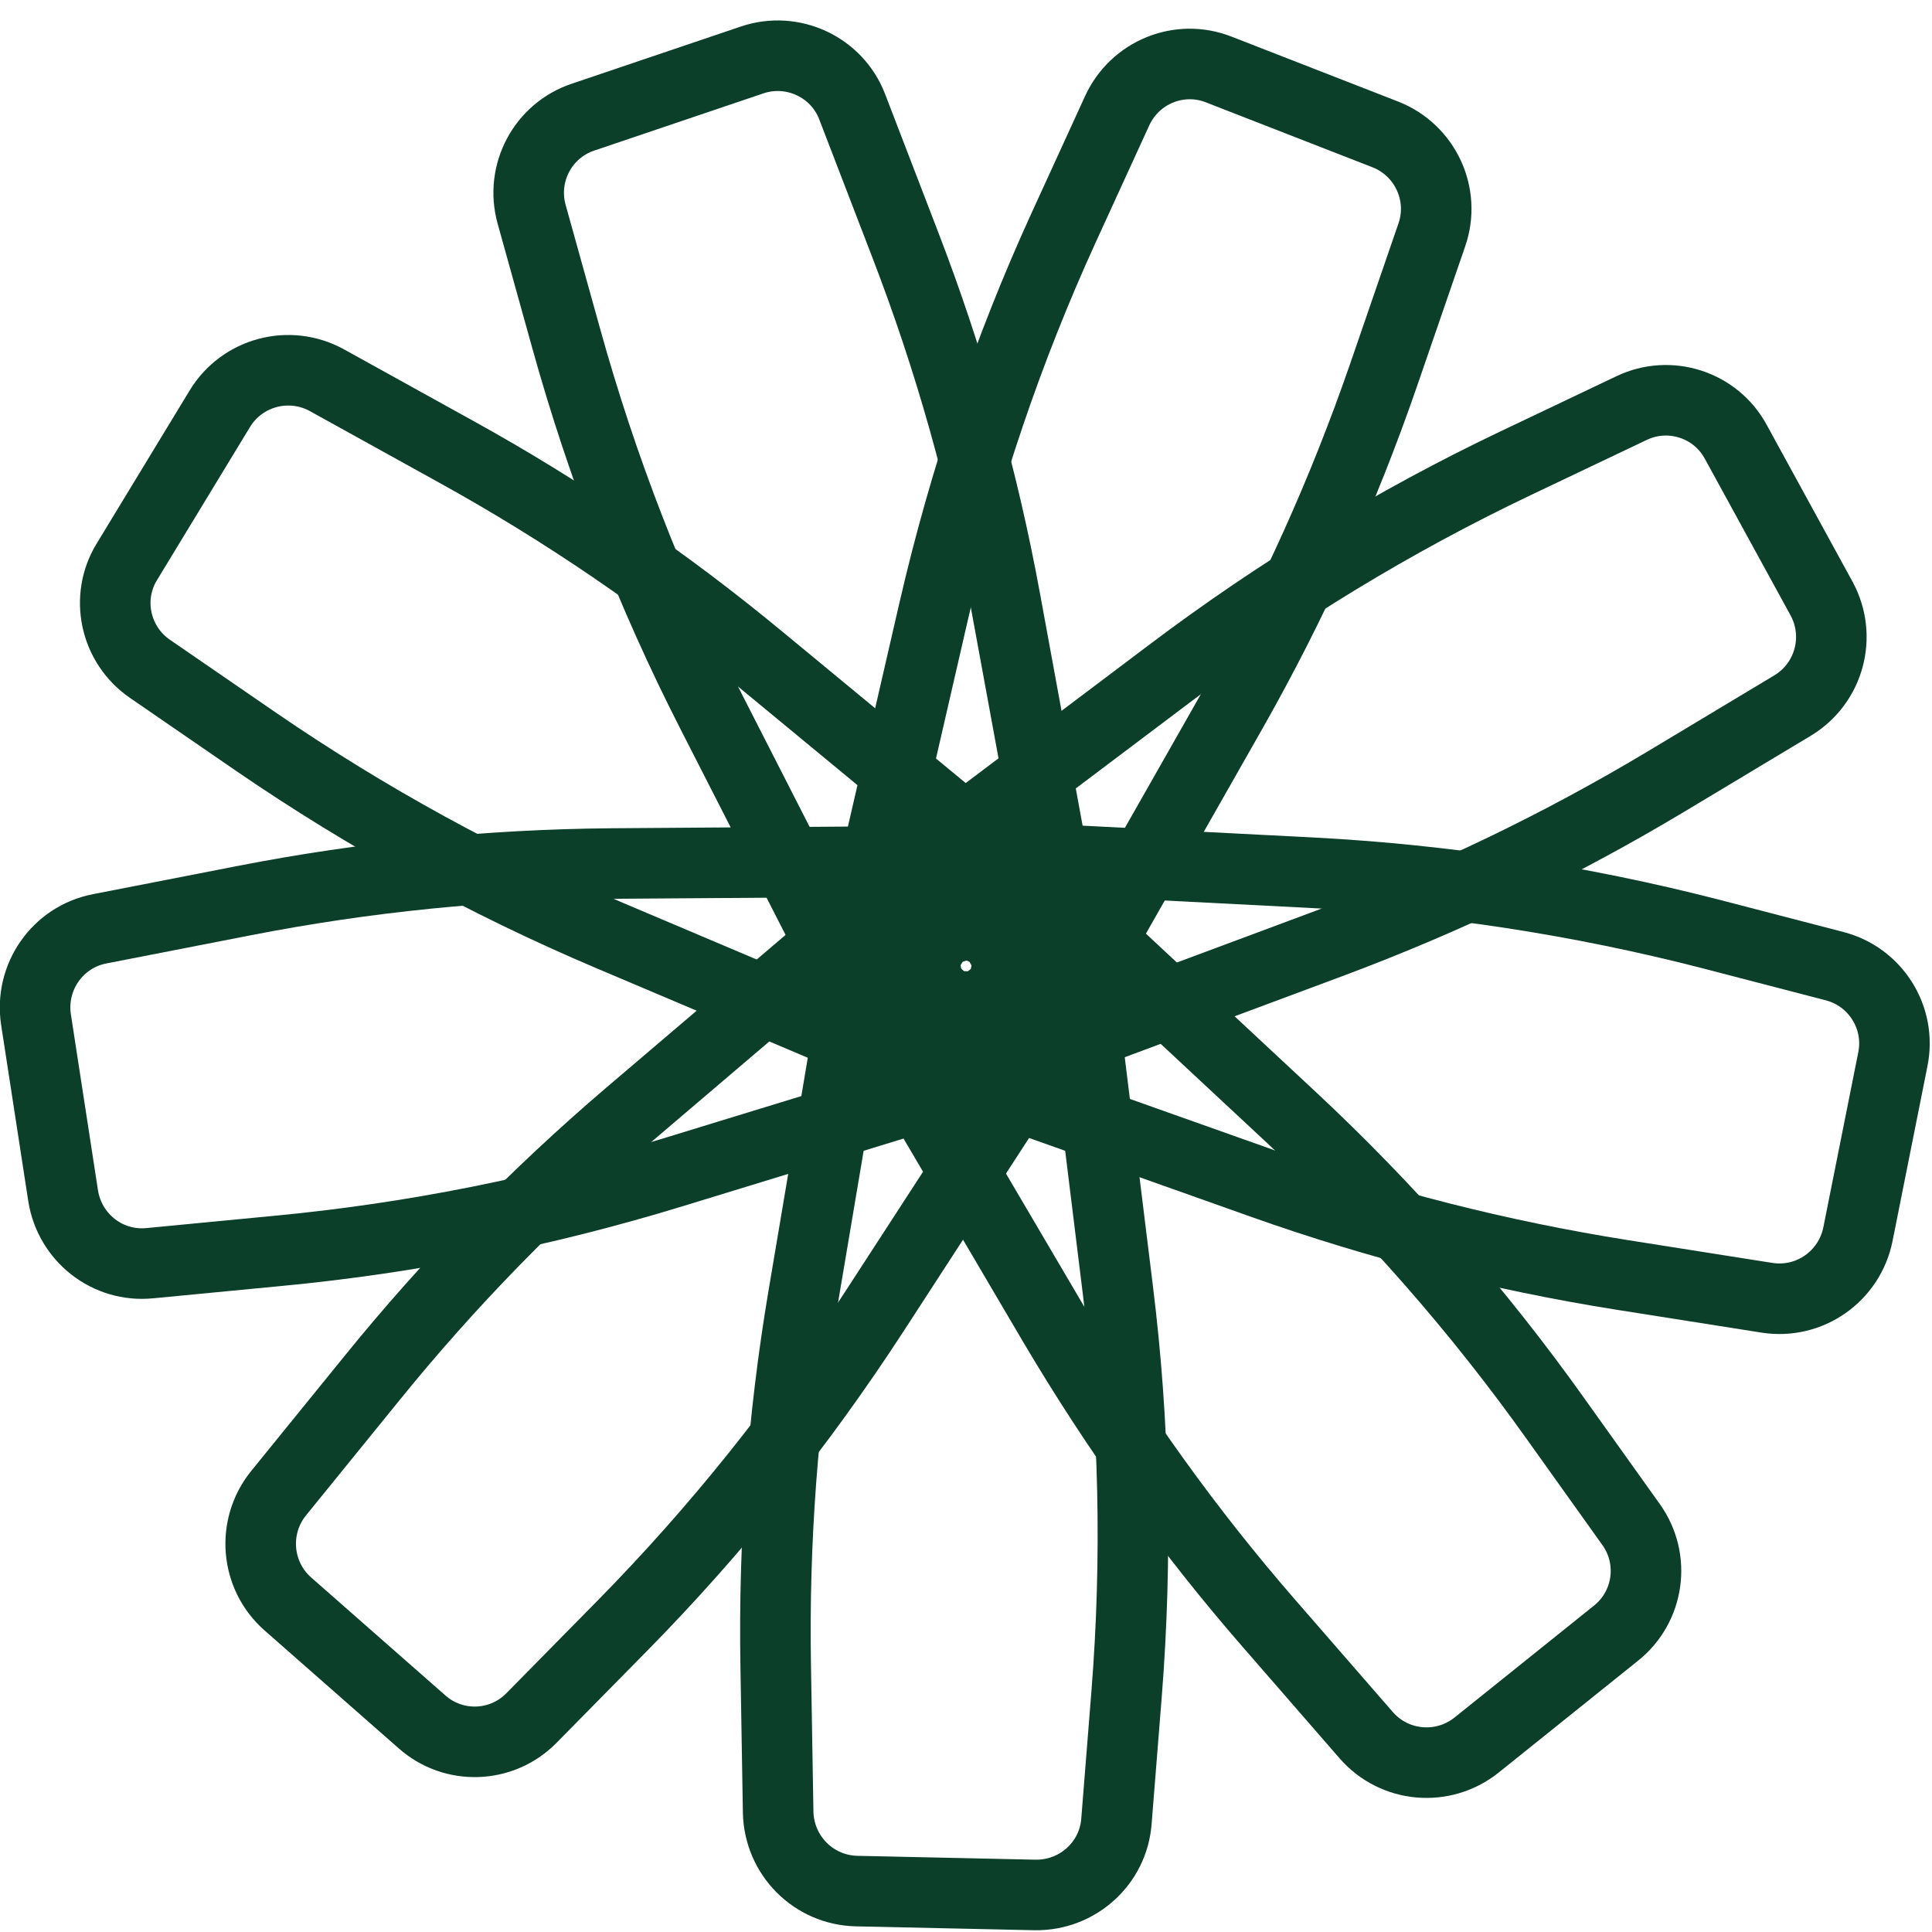
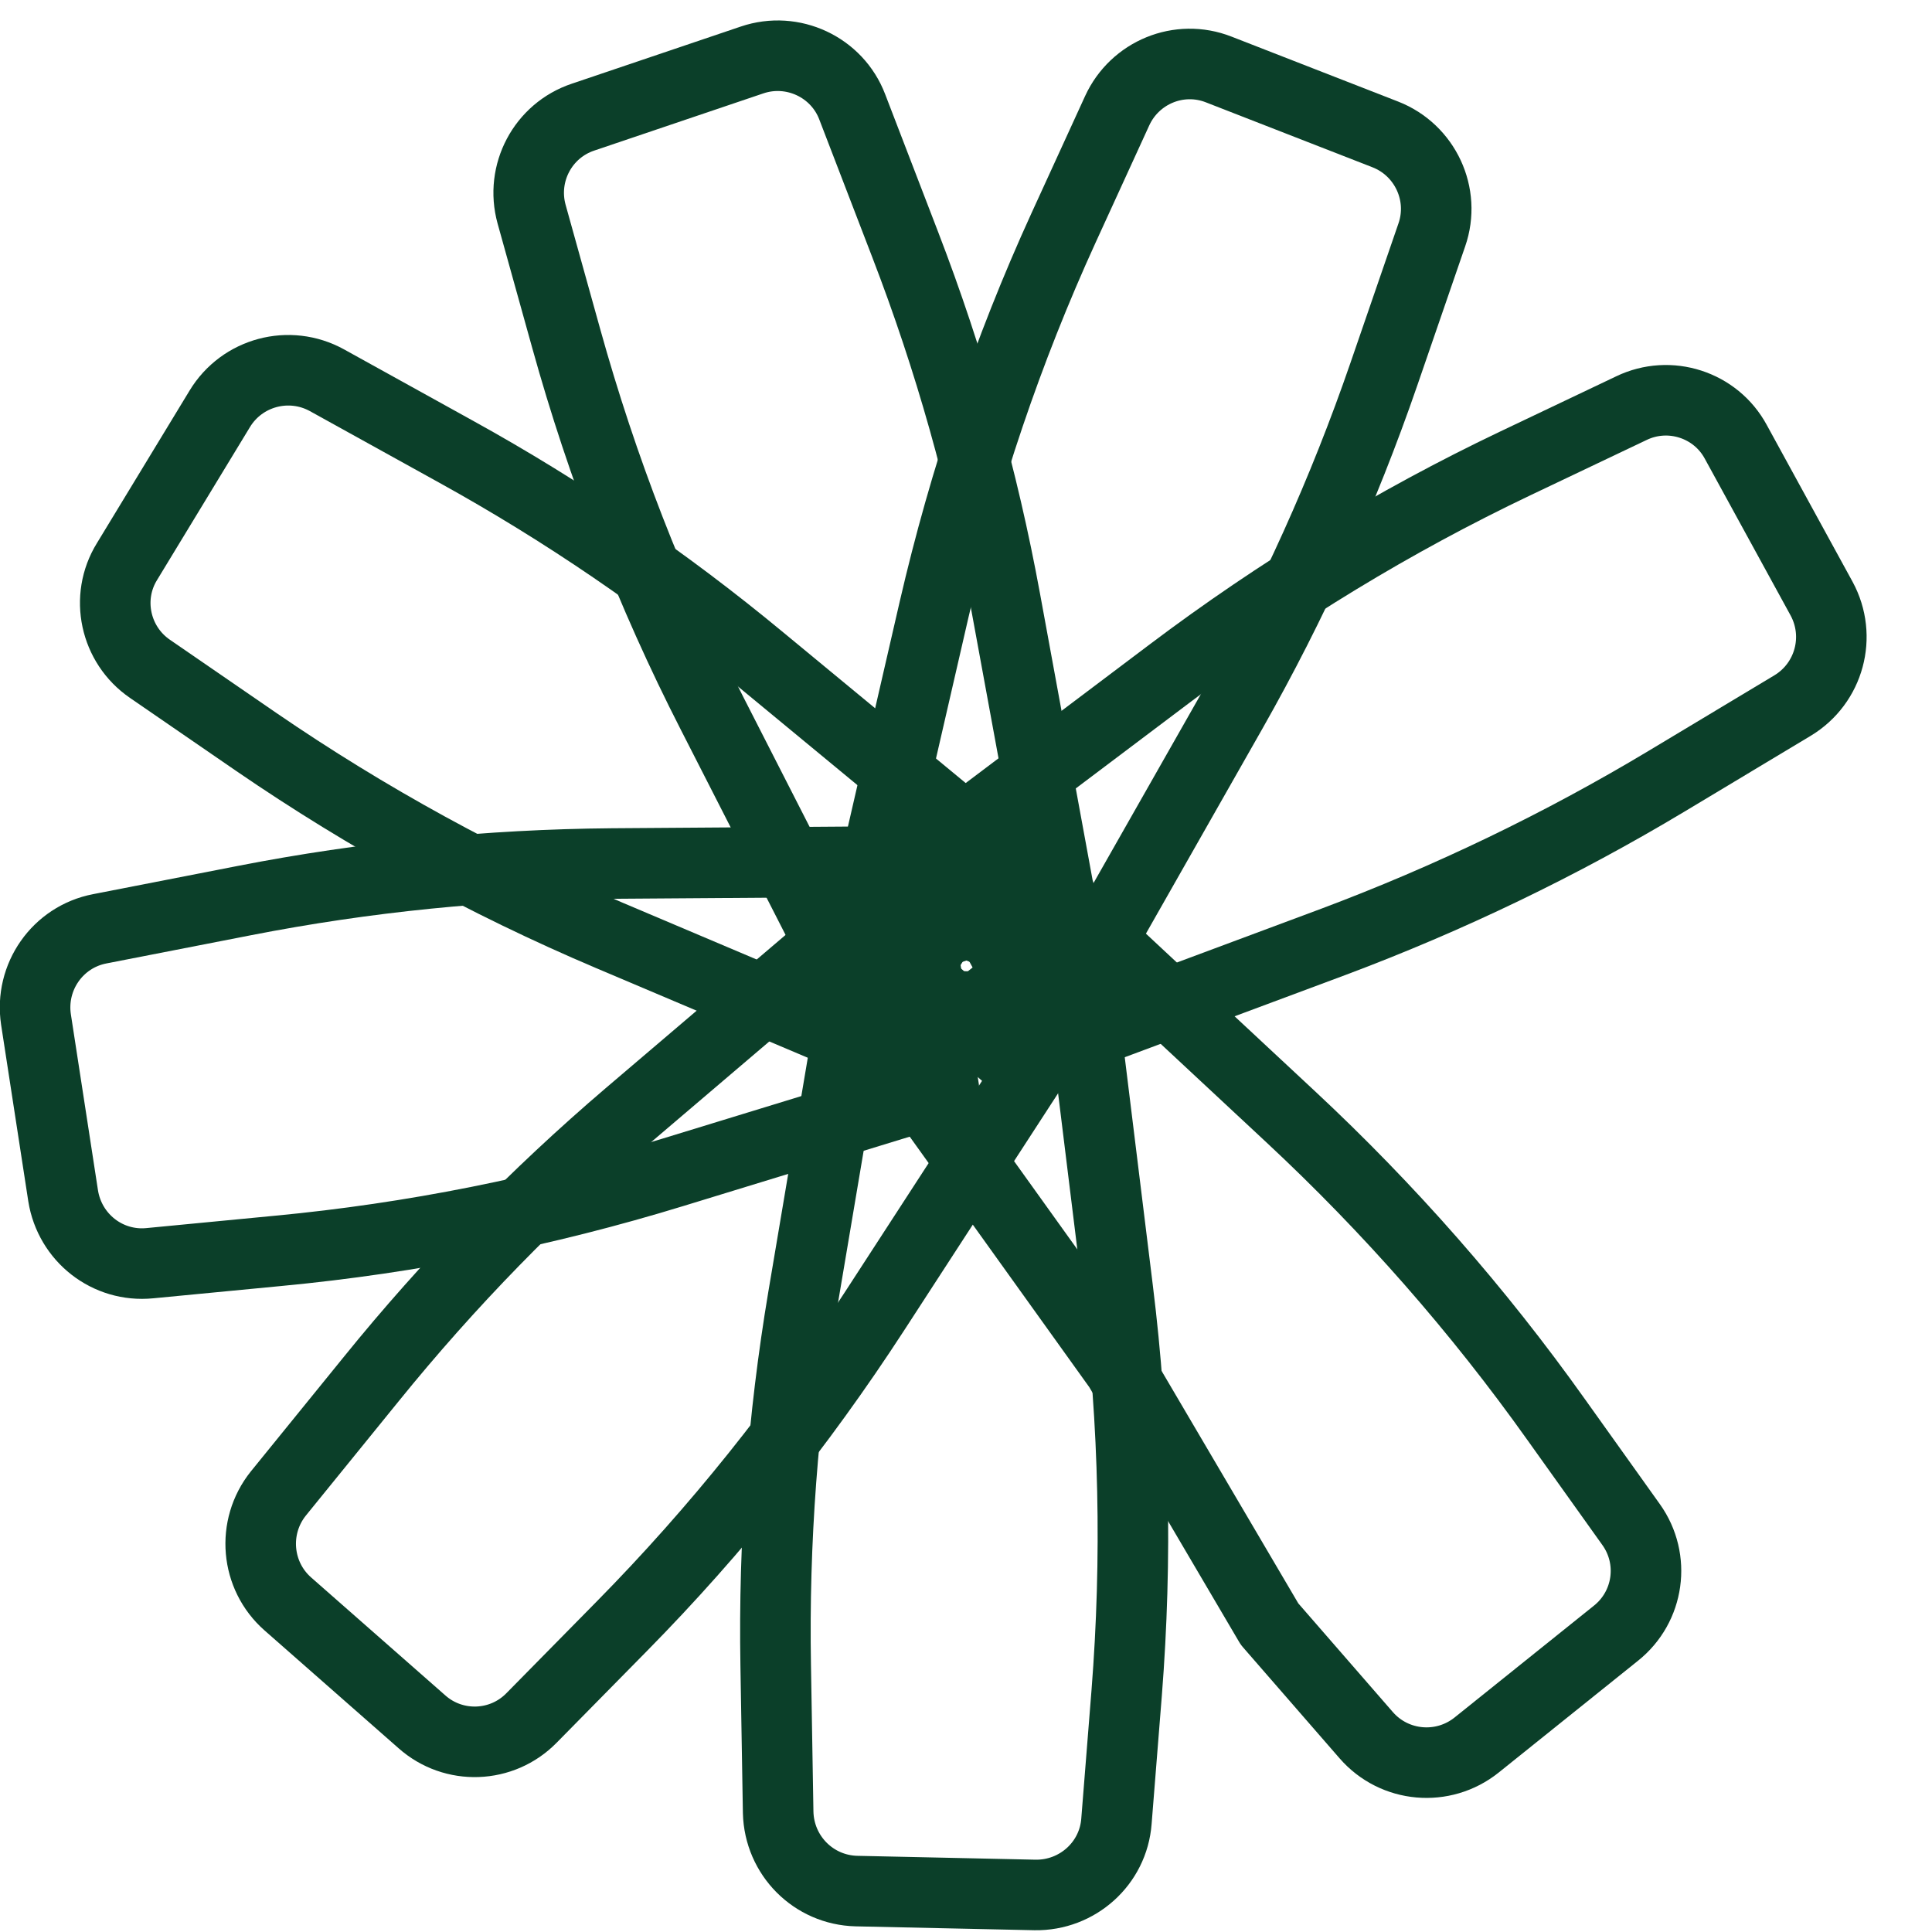
<svg xmlns="http://www.w3.org/2000/svg" viewBox="0 0 54.77 54.77" data-name="Livello 2" id="Livello_2">
  <defs>
    <style>
      .cls-1 {
        fill: none;
        stroke: #0b3f29;
        stroke-linecap: round;
        stroke-linejoin: round;
        stroke-width: 2px;
      }
    </style>
  </defs>
  <g data-name="Livello 1" id="Livello_1-2">
    <g>
      <g data-name="&amp;lt;Ripetizione radiale&amp;gt;" id="_Ripetizione_radiale_">
        <path d="M24.18,28.46l6.53.15.98,7.96c.47,3.79.55,7.61.25,11.42l-.29,3.64c-.09,1.2-1.11,2.11-2.31,2.09l-5.06-.11c-1.22-.03-2.19-1.01-2.22-2.23l-.07-4.17c-.06-3.5.2-6.99.78-10.44l1.4-8.3Z" class="cls-1" />
      </g>
      <g data-name="&amp;lt;Ripetizione radiale&amp;gt;" id="_Ripetizione_radiale_-2">
        <path d="M24.24,26.15l4.91,4.31-4.37,6.73c-2.08,3.2-4.47,6.19-7.15,8.91l-2.56,2.6c-.84.86-2.21.91-3.11.11l-3.8-3.34c-.91-.8-1.03-2.18-.27-3.13l2.63-3.24c2.2-2.72,4.65-5.23,7.31-7.5l6.41-5.46Z" class="cls-1" />
      </g>
      <g data-name="&amp;lt;Ripetizione radiale&amp;gt;" id="_Ripetizione_radiale_-3">
        <path d="M25.77,24.42l.99,6.46-7.67,2.35c-3.65,1.12-7.4,1.87-11.2,2.23l-3.64.35c-1.2.12-2.27-.72-2.46-1.91l-.77-5c-.18-1.2.61-2.34,1.81-2.57l4.1-.8c3.43-.67,6.92-1.02,10.42-1.05l8.42-.06Z" class="cls-1" />
      </g>
      <g data-name="&amp;lt;Ripetizione radiale&amp;gt;" id="_Ripetizione_radiale_-4">
        <path d="M28.06,24.07l-3.39,5.58-7.39-3.13c-3.51-1.49-6.87-3.33-10.02-5.49l-3.01-2.07c-.99-.68-1.28-2.02-.65-3.04l2.63-4.33c.63-1.04,1.97-1.4,3.04-.81l3.65,2.02c3.06,1.69,5.96,3.67,8.65,5.9l6.49,5.36Z" class="cls-1" />
      </g>
      <g data-name="&amp;lt;Ripetizione radiale&amp;gt;" id="_Ripetizione_radiale_-5">
        <path d="M30.03,25.28l-6.19,2.1-3.65-7.15c-1.74-3.4-3.12-6.97-4.14-10.64l-.98-3.52c-.32-1.16.32-2.37,1.46-2.75l4.79-1.62c1.15-.39,2.41.2,2.84,1.33l1.5,3.9c1.26,3.27,2.21,6.64,2.84,10.08l1.52,8.28Z" class="cls-1" />
      </g>
      <g data-name="&amp;lt;Ripetizione radiale&amp;gt;" id="_Ripetizione_radiale_-6">
        <path d="M30.77,27.47l-6.09-2.37,1.8-7.82c.86-3.72,2.08-7.34,3.67-10.82l1.52-3.32c.5-1.09,1.76-1.61,2.88-1.17l4.72,1.84c1.13.44,1.72,1.7,1.32,2.85l-1.36,3.95c-1.14,3.31-2.58,6.5-4.31,9.55l-4.16,7.32Z" class="cls-1" />
      </g>
      <g data-name="&amp;lt;Ripetizione radiale&amp;gt;" id="_Ripetizione_radiale_-7">
        <path d="M29.92,29.63l-3.14-5.73,6.41-4.83c3.05-2.3,6.32-4.29,9.76-5.93l3.3-1.57c1.08-.52,2.39-.1,2.96.96l2.43,4.44c.58,1.07.22,2.4-.82,3.03l-3.58,2.15c-3,1.8-6.16,3.32-9.44,4.55l-7.89,2.94Z" class="cls-1" />
      </g>
      <g data-name="&amp;lt;Ripetizione radiale&amp;gt;" id="_Ripetizione_radiale_-8">
-         <path d="M27.89,30.73l1.28-6.4,8.01.41c3.81.2,7.59.78,11.29,1.73l3.54.92c1.16.3,1.89,1.46,1.65,2.64l-.99,4.96c-.24,1.19-1.37,1.99-2.58,1.8l-4.12-.65c-3.46-.55-6.85-1.41-10.15-2.58l-7.94-2.82Z" class="cls-1" />
-       </g>
+         </g>
      <g data-name="&amp;lt;Ripetizione radiale&amp;gt;" id="_Ripetizione_radiale_-9">
-         <path d="M25.62,30.27l5.1-4.08,5.87,5.47c2.79,2.6,5.32,5.48,7.53,8.59l2.12,2.97c.7.98.51,2.33-.43,3.08l-3.95,3.17c-.95.76-2.33.64-3.13-.28l-2.74-3.15c-2.3-2.64-4.34-5.49-6.12-8.5l-4.27-7.26Z" class="cls-1" />
+         <path d="M25.62,30.27l5.1-4.08,5.87,5.47c2.79,2.6,5.32,5.48,7.53,8.59l2.12,2.97c.7.98.51,2.33-.43,3.08l-3.95,3.17c-.95.76-2.33.64-3.13-.28l-2.74-3.15l-4.27-7.26Z" class="cls-1" />
      </g>
    </g>
  </g>
</svg>